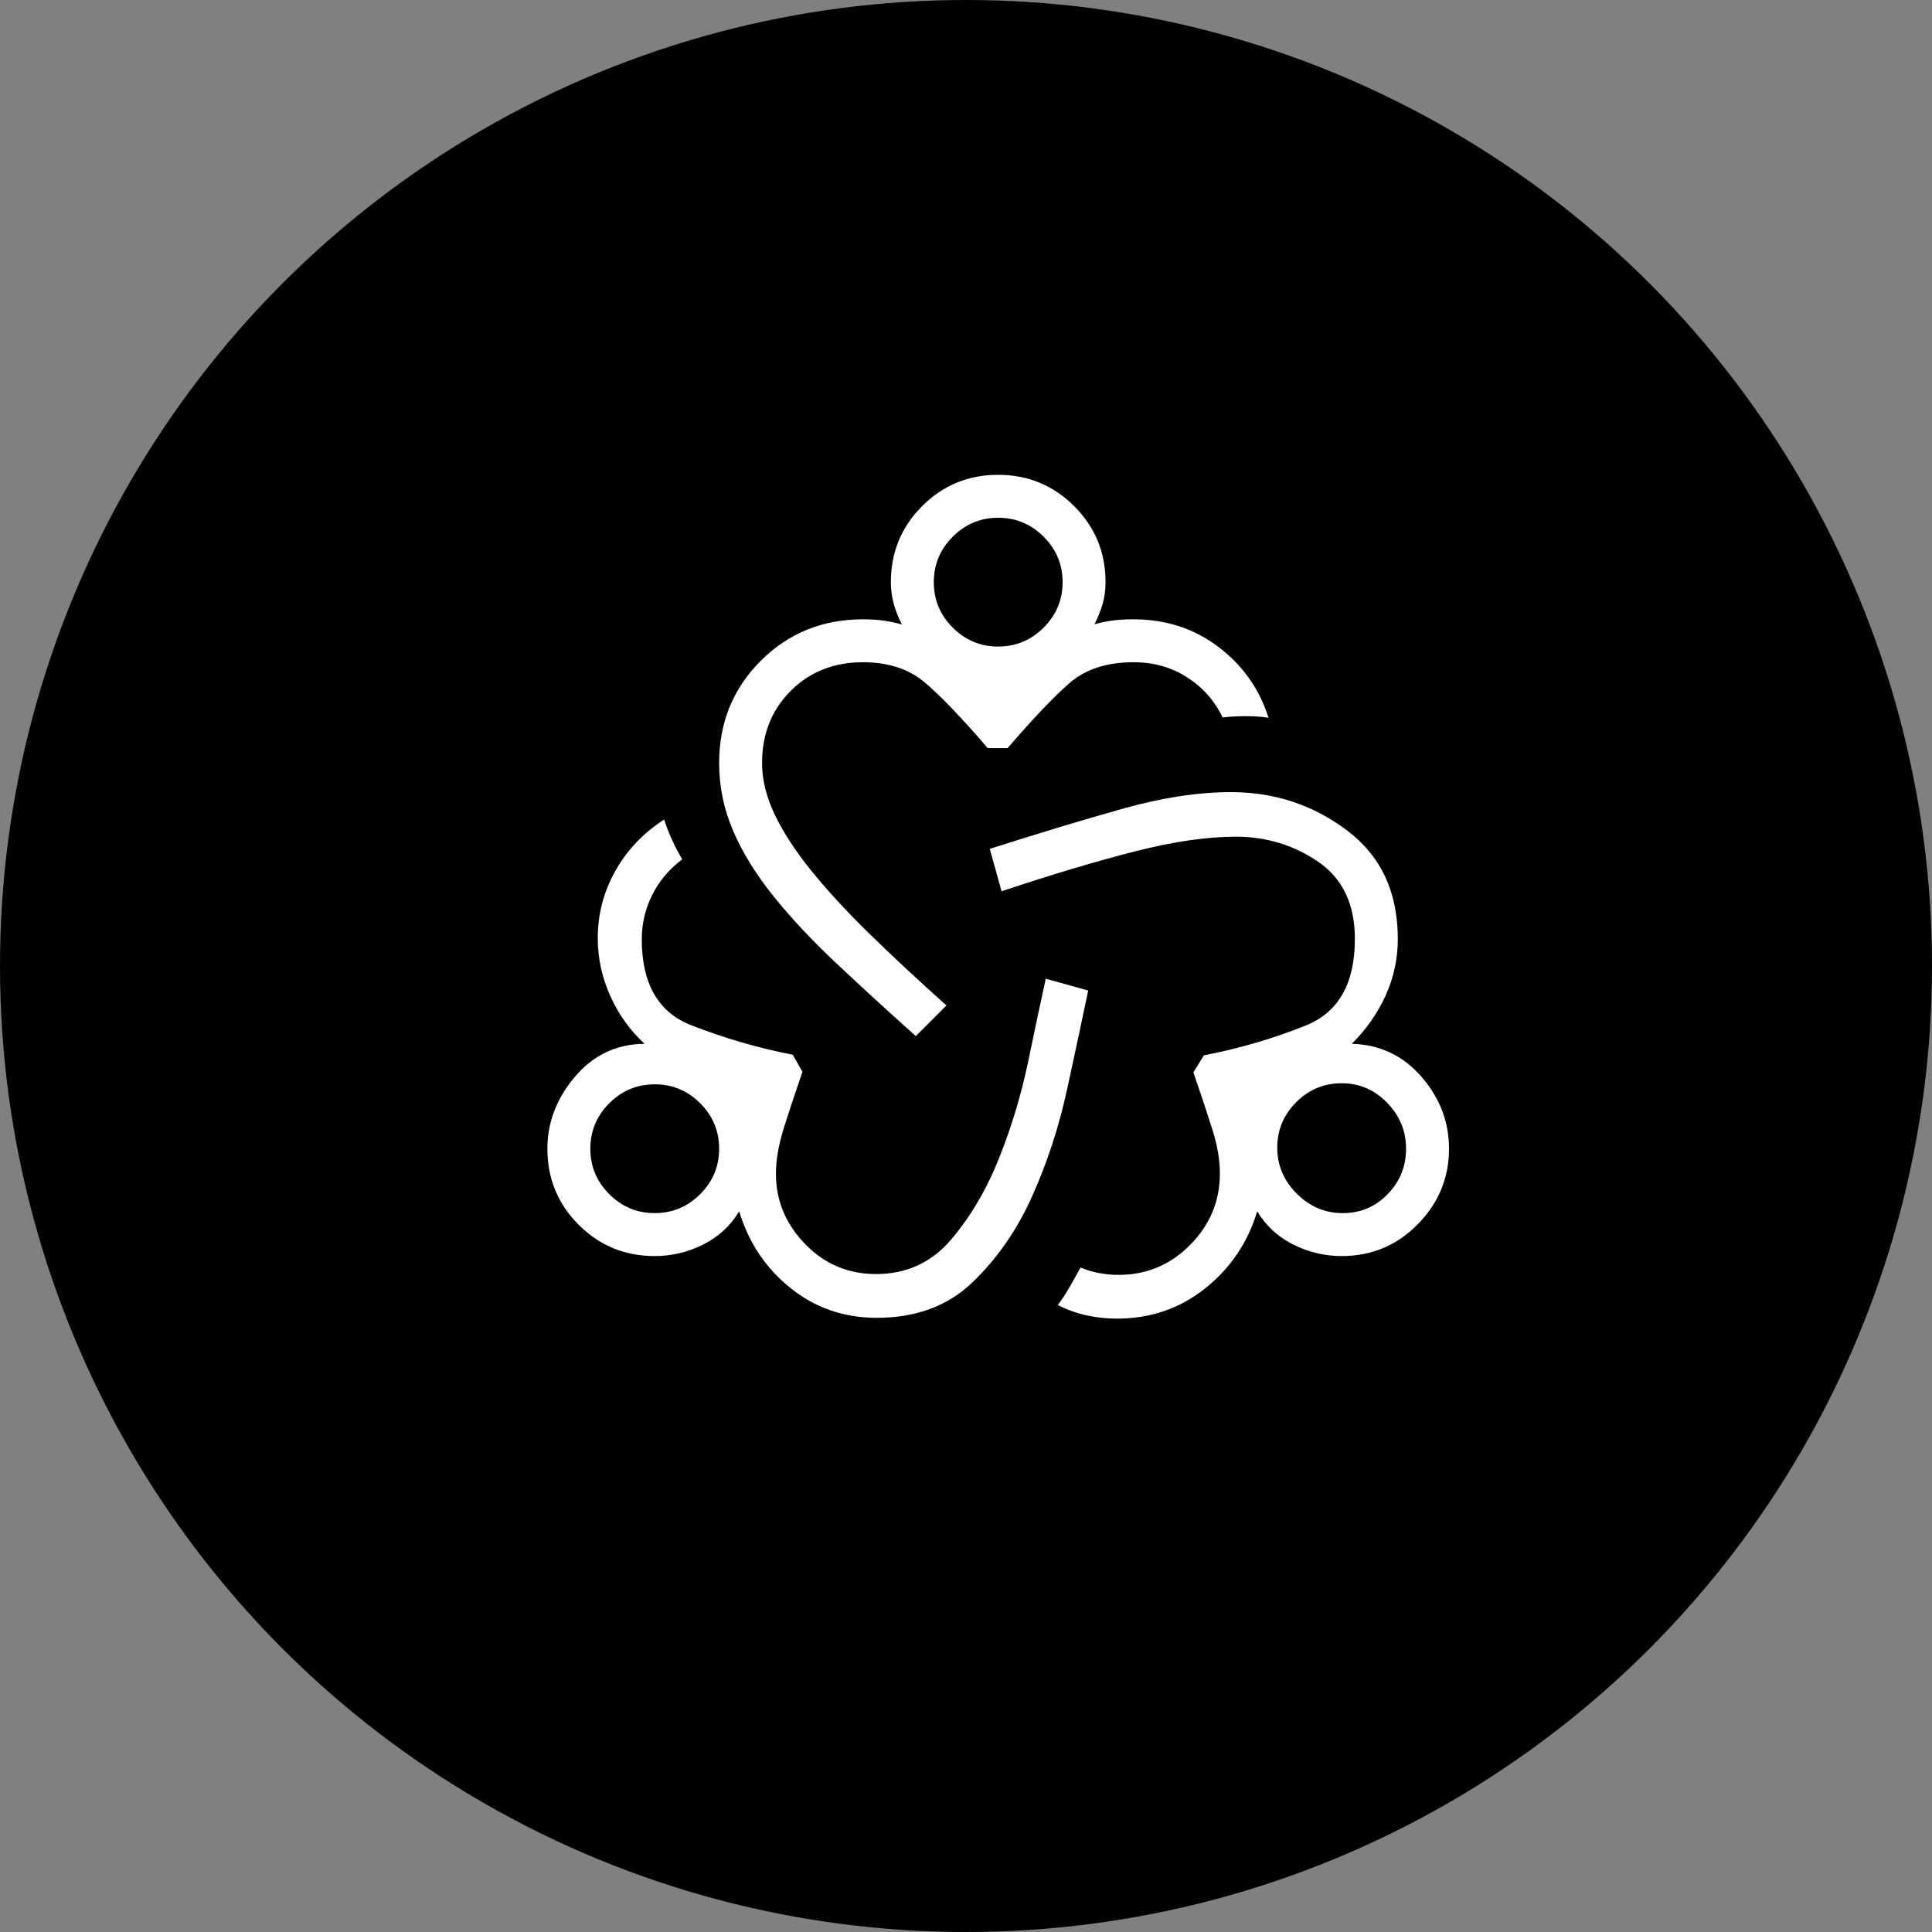
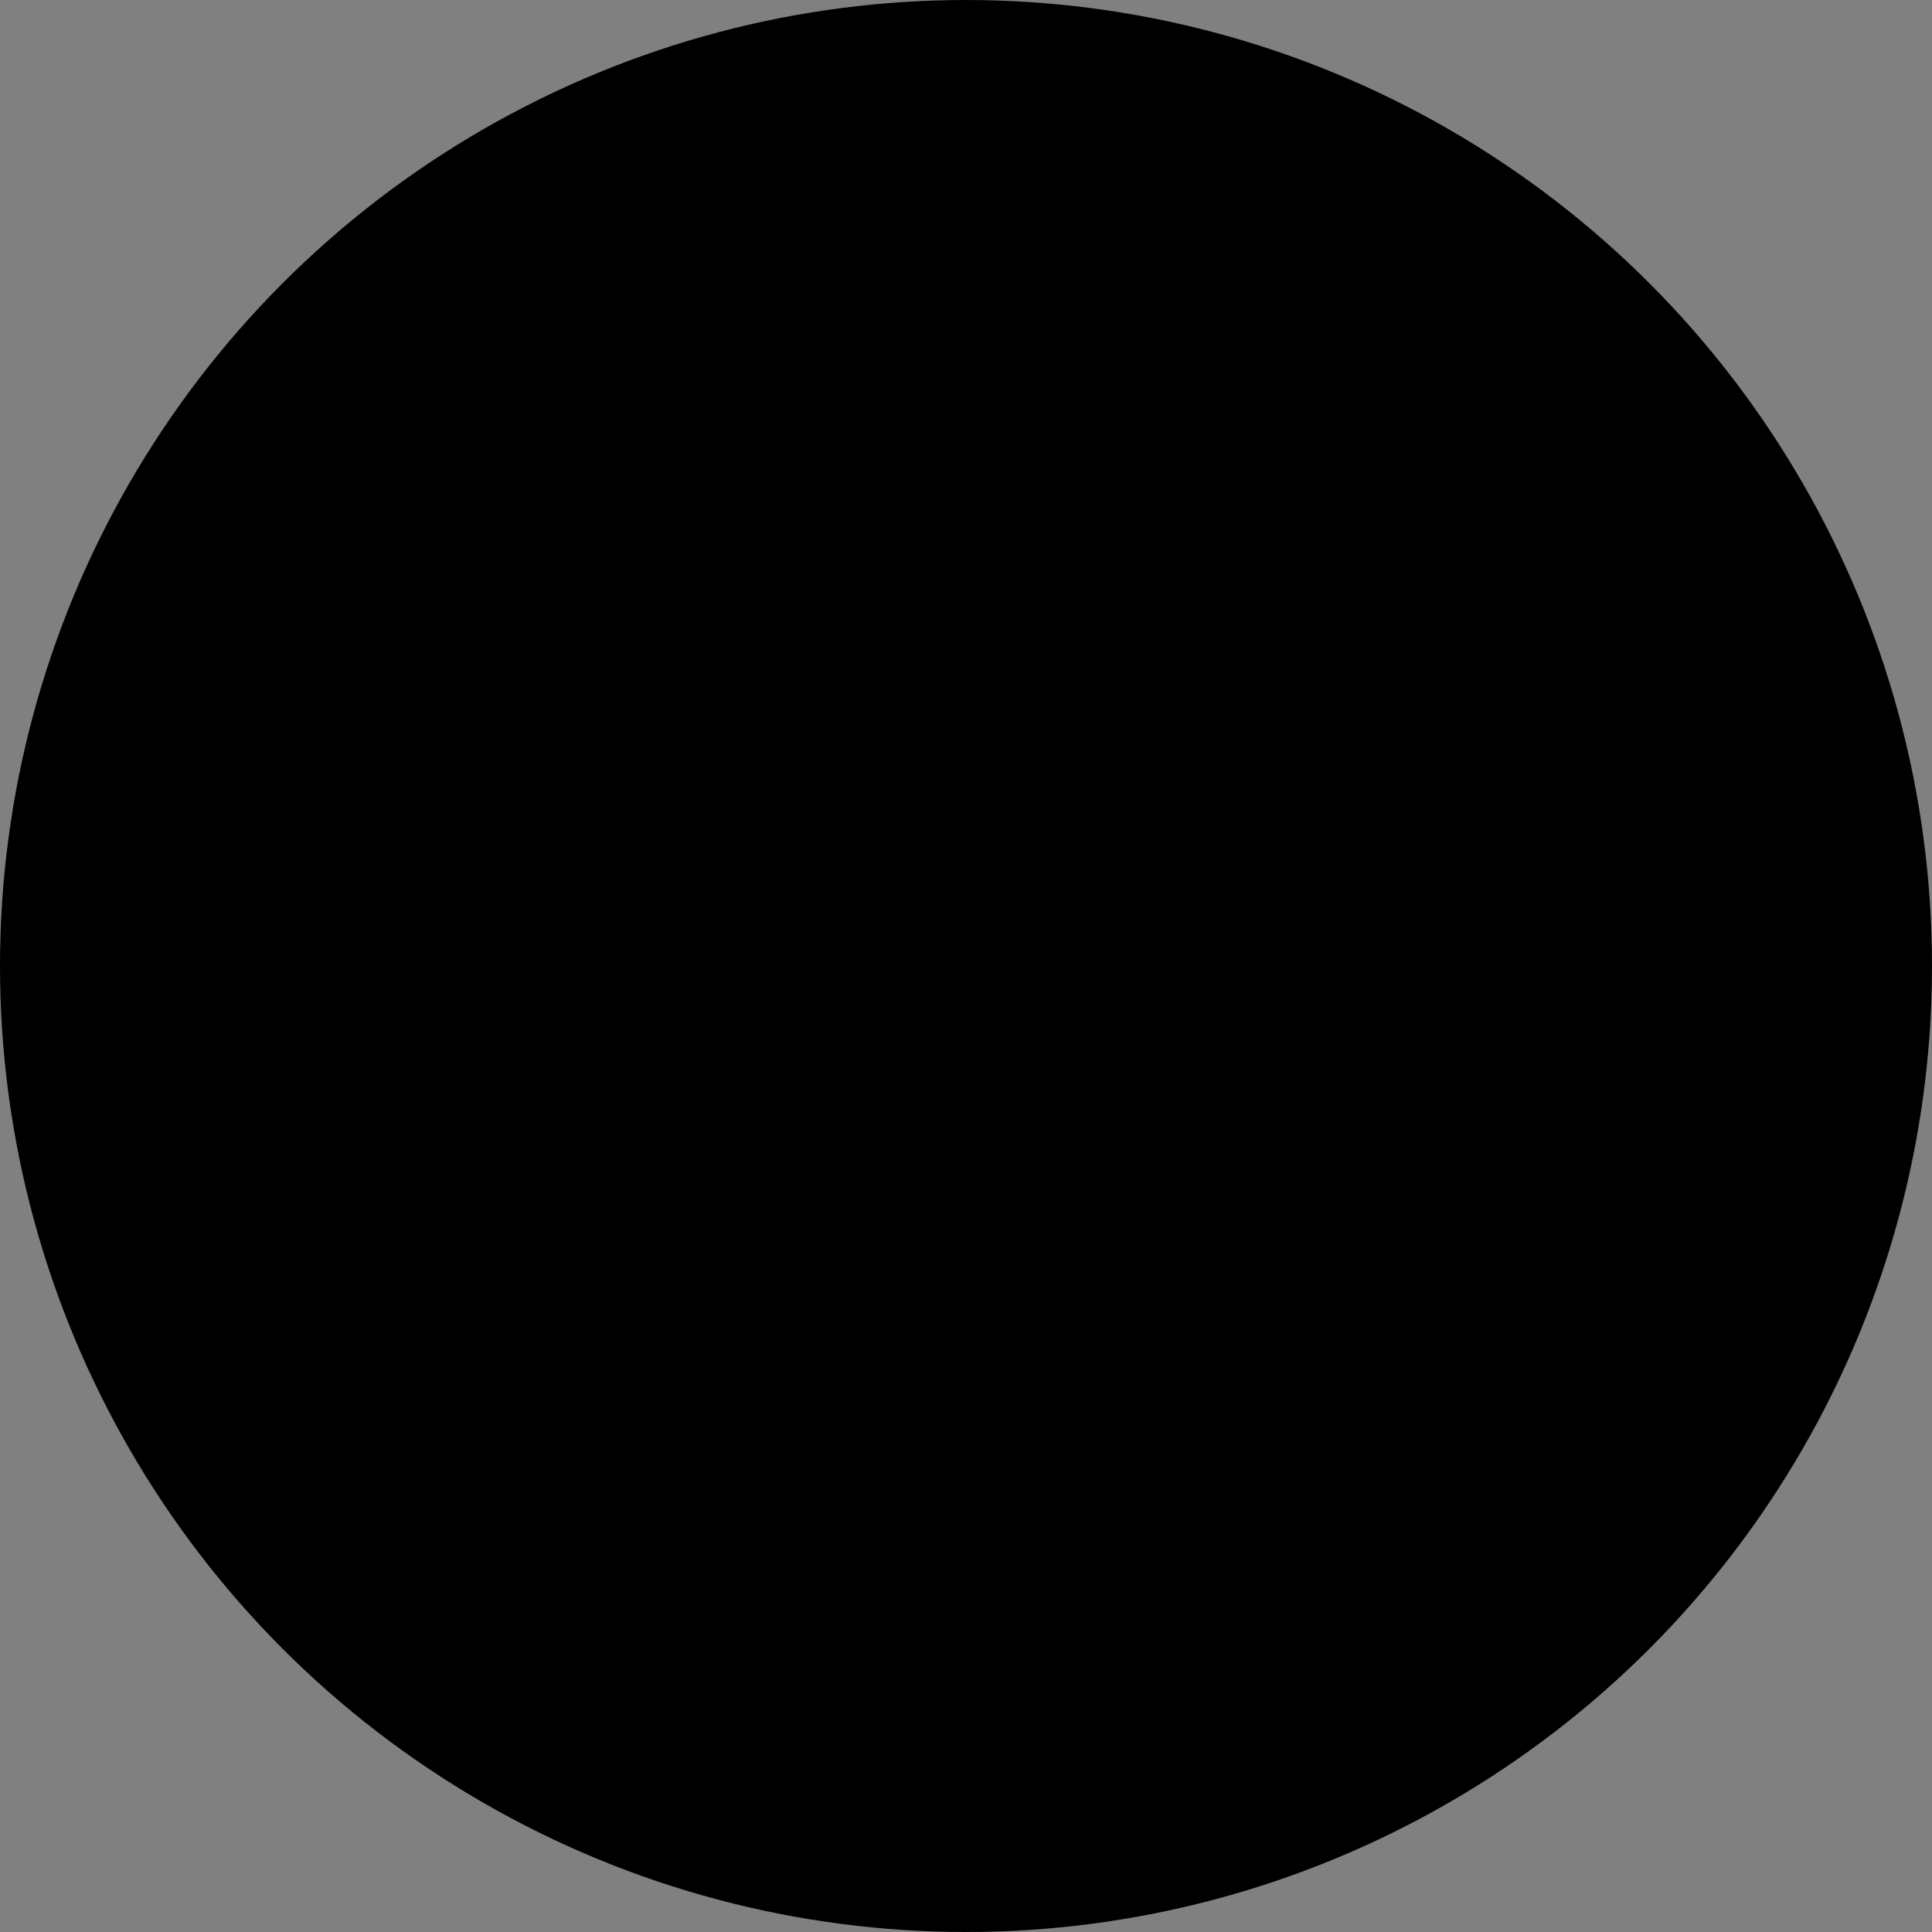
<svg xmlns="http://www.w3.org/2000/svg" width="120" height="120" viewBox="0 0 120 120" fill="none">
  <rect x="0" y="0" width="120" height="120" fill="#808080" stroke="none" />
  <circle cx="60" cy="60" r="60" fill="black" />
  <mask id="mask0_1072_75" style="mask-type:alpha" maskUnits="userSpaceOnUse" x="29" y="28" width="64" height="64">
    <rect x="29" y="28" width="64" height="64" fill="#D9D9D9" />
  </mask>
  <g mask="url(#mask0_1072_75)">
-     <path d="M54.461 81.852C52.417 81.852 50.626 81.233 49.09 79.995C47.553 78.757 46.494 77.171 45.913 75.236C45.373 76.135 44.627 76.823 43.675 77.3C42.722 77.777 41.72 78.016 40.667 78.016C38.81 78.016 37.235 77.367 35.941 76.071C34.647 74.775 34 73.201 34 71.349C34 69.711 34.571 68.22 35.713 66.875C36.854 65.529 38.296 64.848 40.036 64.831C39.14 64.01 38.431 63.023 37.91 61.87C37.389 60.716 37.128 59.515 37.128 58.267C37.128 56.787 37.49 55.4 38.213 54.106C38.936 52.812 39.949 51.744 41.251 50.903C41.373 51.296 41.536 51.717 41.742 52.164C41.948 52.612 42.159 53.016 42.375 53.375C41.547 54 40.921 54.746 40.497 55.611C40.073 56.477 39.861 57.384 39.861 58.334C39.861 61.096 40.884 62.877 42.928 63.677C44.972 64.477 47.077 65.089 49.241 65.513L49.841 66.57C49.352 67.992 48.956 69.194 48.651 70.177C48.347 71.16 48.195 72.069 48.195 72.903C48.195 74.564 48.797 76.018 50.001 77.264C51.205 78.51 52.674 79.133 54.41 79.133C56.304 79.133 57.858 78.421 59.072 76.995C60.285 75.57 61.282 73.877 62.061 71.918C62.841 69.959 63.445 67.944 63.875 65.872C64.304 63.8 64.663 62.106 64.954 60.79L67.59 61.523C67.224 63.284 66.786 65.334 66.277 67.672C65.767 70.01 65.042 72.227 64.1 74.321C63.158 76.415 61.922 78.193 60.393 79.657C58.862 81.12 56.885 81.852 54.461 81.852ZM40.667 75.349C41.764 75.349 42.705 74.957 43.49 74.172C44.274 73.387 44.667 72.446 44.667 71.349C44.667 70.251 44.274 69.31 43.49 68.525C42.705 67.741 41.764 67.349 40.667 67.349C39.569 67.349 38.628 67.741 37.843 68.525C37.059 69.31 36.667 70.251 36.667 71.349C36.667 72.446 37.059 73.387 37.843 74.172C38.628 74.957 39.569 75.349 40.667 75.349ZM56.882 64.354C55.077 62.737 53.427 61.225 51.931 59.818C50.435 58.411 49.143 57.032 48.054 55.679C46.965 54.328 46.128 52.975 45.544 51.623C44.959 50.271 44.667 48.863 44.667 47.4C44.667 44.886 45.527 42.769 47.248 41.048C48.969 39.327 51.086 38.467 53.6 38.467C54.085 38.467 54.523 38.495 54.913 38.551C55.302 38.608 55.672 38.688 56.021 38.79C55.809 38.38 55.641 37.958 55.518 37.524C55.395 37.091 55.333 36.636 55.333 36.159C55.333 34.307 55.981 32.733 57.276 31.437C58.571 30.14 60.144 29.492 61.994 29.492C63.844 29.492 65.419 30.14 66.718 31.437C68.017 32.733 68.667 34.307 68.667 36.159C68.667 36.648 68.605 37.103 68.482 37.526C68.359 37.948 68.191 38.364 67.979 38.775C68.328 38.672 68.698 38.595 69.087 38.544C69.477 38.492 69.915 38.467 70.4 38.467C72.417 38.467 74.179 39.04 75.687 40.188C77.195 41.335 78.229 42.799 78.79 44.58C78.371 44.515 77.899 44.482 77.375 44.482C76.852 44.482 76.373 44.51 75.939 44.564C75.456 43.542 74.727 42.715 73.751 42.082C72.775 41.45 71.666 41.133 70.423 41.133C68.749 41.133 67.42 41.563 66.433 42.423C65.447 43.283 64.164 44.631 62.585 46.467H61.349C59.725 44.576 58.42 43.215 57.433 42.382C56.447 41.55 55.169 41.133 53.6 41.133C51.793 41.133 50.297 41.726 49.112 42.912C47.926 44.097 47.333 45.593 47.333 47.4C47.333 48.434 47.597 49.5 48.123 50.601C48.65 51.701 49.407 52.863 50.395 54.085C51.383 55.307 52.582 56.607 53.99 57.985C55.398 59.363 56.997 60.852 58.785 62.452L56.882 64.354ZM62 40.159C63.097 40.159 64.038 39.767 64.823 38.982C65.608 38.198 66 37.257 66 36.159C66 35.062 65.608 34.121 64.823 33.336C64.038 32.551 63.097 32.159 62 32.159C60.903 32.159 59.962 32.551 59.177 33.336C58.392 34.121 58 35.062 58 36.159C58 37.257 58.392 38.198 59.177 38.982C59.962 39.767 60.903 40.159 62 40.159ZM69.369 81.903C68.736 81.903 68.111 81.835 67.493 81.7C66.874 81.564 66.278 81.35 65.703 81.057C65.95 80.737 66.197 80.361 66.444 79.927C66.691 79.493 66.916 79.094 67.118 78.728C67.513 78.892 67.908 79.009 68.303 79.079C68.697 79.15 69.092 79.185 69.487 79.185C71.217 79.185 72.696 78.563 73.925 77.32C75.155 76.078 75.769 74.6 75.769 72.888C75.769 72.053 75.617 71.153 75.313 70.188C75.009 69.222 74.612 68.028 74.123 66.606L74.775 65.549C76.983 65.125 79.098 64.504 81.121 63.688C83.143 62.87 84.154 61.08 84.154 58.318C84.154 56.164 83.396 54.568 81.879 53.528C80.363 52.489 78.656 51.969 76.759 51.969C74.967 51.969 72.876 52.274 70.487 52.882C68.097 53.491 65.338 54.316 62.21 55.359L61.477 52.724C64.533 51.749 67.284 50.918 69.731 50.231C72.176 49.544 74.422 49.2 76.467 49.2C79.157 49.2 81.556 49.992 83.661 51.575C85.768 53.157 86.821 55.405 86.821 58.318C86.821 59.551 86.568 60.723 86.064 61.833C85.56 62.943 84.86 63.942 83.964 64.831C85.704 64.882 87.146 65.564 88.287 66.875C89.429 68.186 90 69.677 90 71.349C90 73.161 89.353 74.725 88.059 76.041C86.765 77.358 85.19 78.016 83.333 78.016C82.28 78.016 81.278 77.777 80.325 77.3C79.373 76.823 78.627 76.135 78.087 75.236C77.506 77.171 76.43 78.766 74.859 80.021C73.288 81.275 71.458 81.903 69.369 81.903ZM83.4 75.349C84.497 75.349 85.427 74.957 86.19 74.172C86.952 73.387 87.333 72.446 87.333 71.349C87.333 70.251 86.941 69.299 86.157 68.492C85.372 67.686 84.431 67.282 83.333 67.282C82.236 67.282 81.295 67.674 80.51 68.459C79.726 69.244 79.333 70.185 79.333 71.282C79.333 72.379 79.737 73.332 80.543 74.139C81.35 74.945 82.303 75.349 83.4 75.349Z" fill="white" />
-   </g>
+     </g>
</svg>